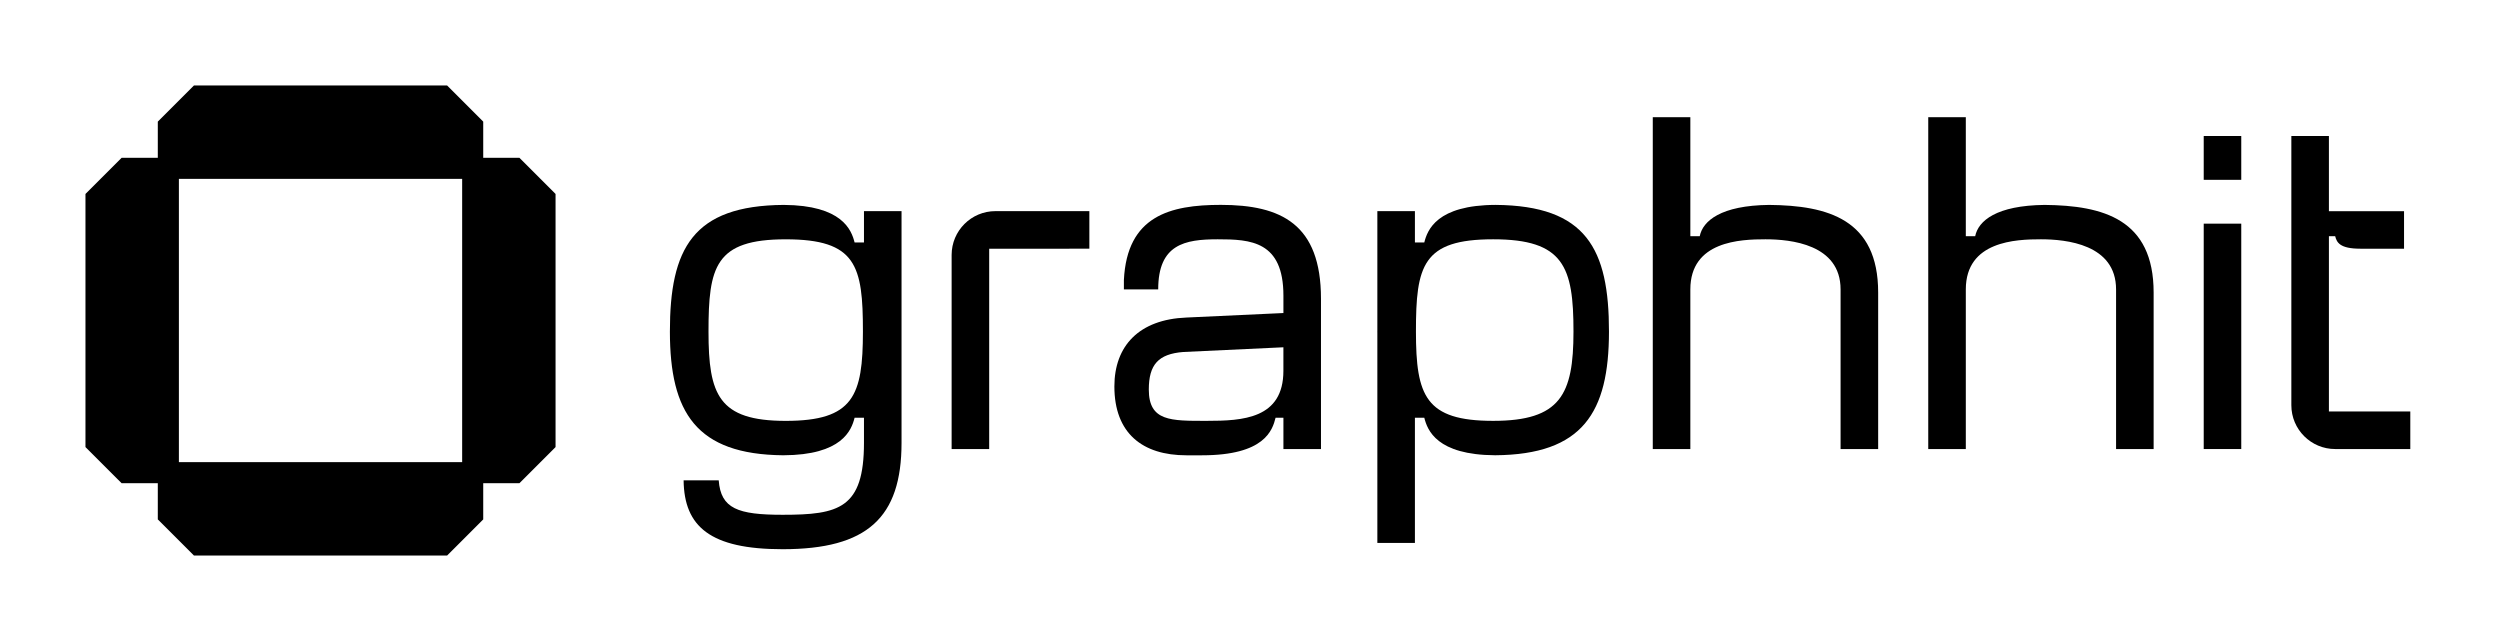
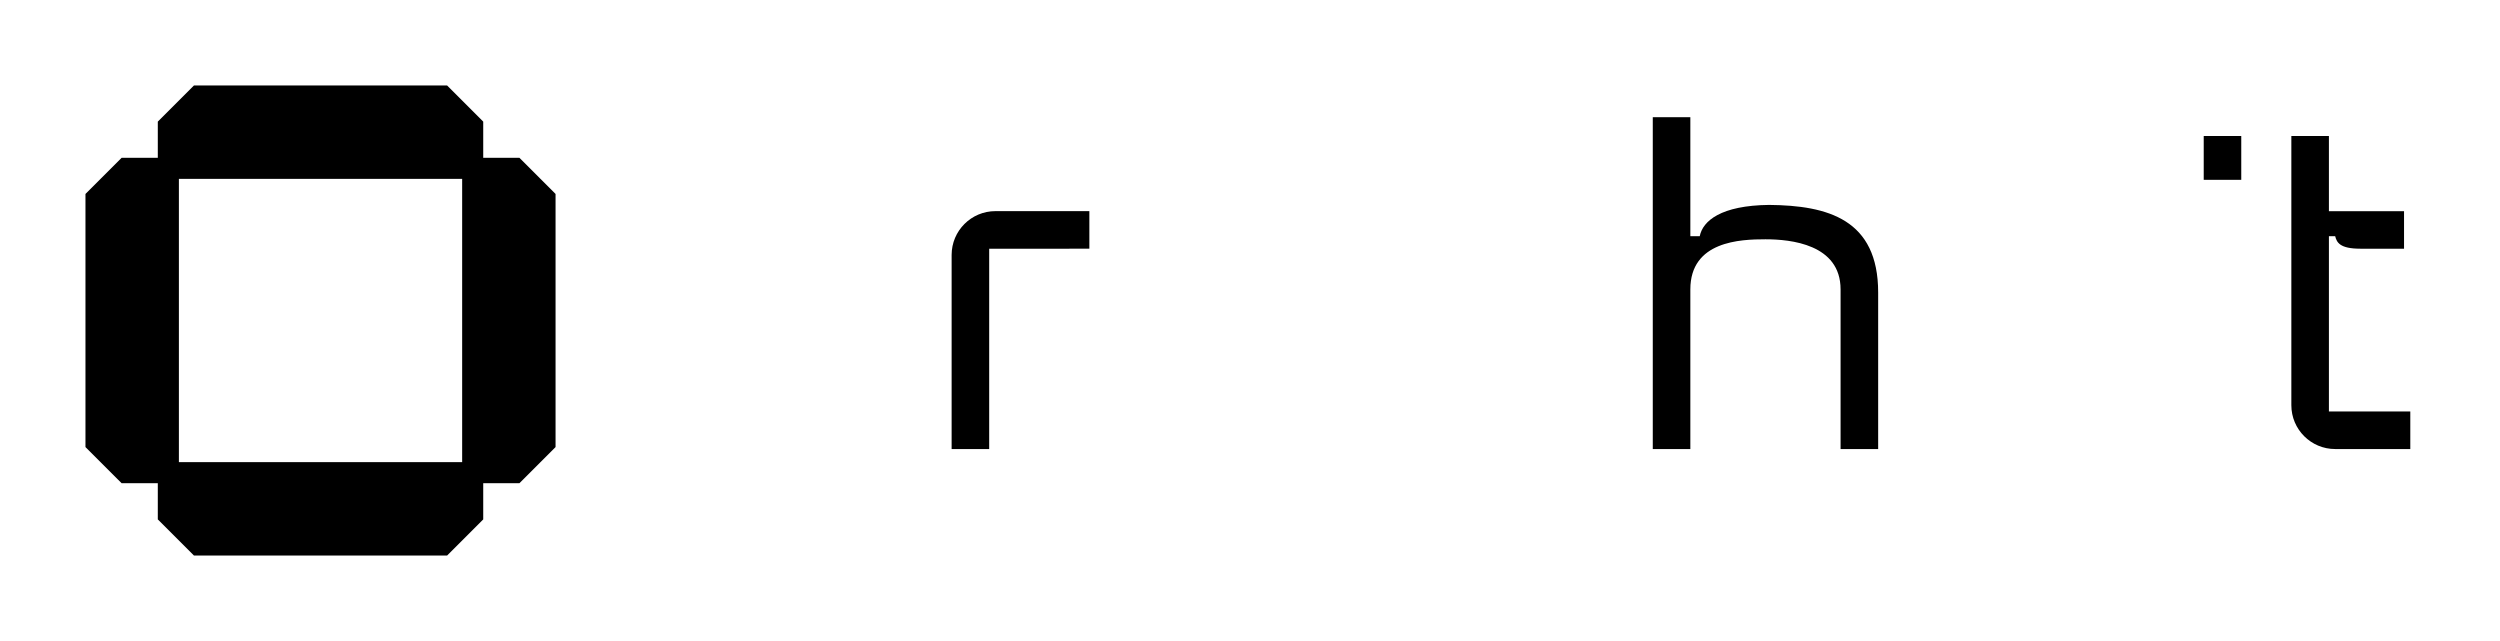
<svg xmlns="http://www.w3.org/2000/svg" fill="none" height="100%" overflow="visible" preserveAspectRatio="none" style="display: block;" viewBox="0 0 117 30" width="100%">
  <g id="Logo">
    <g id="Logo Hz">
      <g id="Type B">
-         <path clip-rule="evenodd" d="M36.678 9.59C39.414 9.605 39.849 10.765 39.995 11.347H40.434V9.882H42.192V20.723C42.192 24.238 40.58 25.703 36.625 25.703C33.239 25.703 32.019 24.645 31.993 22.481H33.636C33.735 23.805 34.532 24.092 36.625 24.092C39.261 24.092 40.434 23.798 40.434 20.723V19.55H39.995C39.849 20.134 39.411 21.298 36.655 21.307C32.576 21.27 31.354 19.301 31.351 15.522C31.349 11.638 32.417 9.619 36.678 9.59ZM36.771 11.2C33.465 11.2 33.157 12.484 33.158 15.522C33.159 18.466 33.621 19.697 36.771 19.697C39.944 19.697 40.383 18.526 40.385 15.522C40.386 12.43 40.078 11.2 36.771 11.2Z" fill="black" fill-rule="evenodd" />
-         <path clip-rule="evenodd" d="M69.997 9.589C74.238 9.625 75.302 11.645 75.3 15.522C75.297 19.307 74.071 21.275 69.977 21.306C67.238 21.292 66.803 20.133 66.657 19.55H66.218V25.409H64.46V15.572C64.46 15.556 64.459 15.538 64.459 15.522C64.459 15.502 64.46 15.48 64.46 15.46V9.881H66.218V11.347H66.657C66.803 10.763 67.24 9.597 69.997 9.589ZM69.88 11.199C66.573 11.199 66.265 12.43 66.266 15.522C66.268 18.526 66.707 19.696 69.88 19.696C73.03 19.696 73.638 18.466 73.639 15.522C73.641 12.484 73.186 11.199 69.88 11.199Z" fill="black" fill-rule="evenodd" />
-         <path clip-rule="evenodd" d="M57.135 9.588C59.955 9.588 61.822 10.483 61.822 13.983V21.015H60.064V19.55H59.697C59.55 20.136 59.184 21.308 56.255 21.308H55.522C53.472 21.308 52.153 20.282 52.153 18.085C52.153 16.181 53.314 14.95 55.522 14.861L60.064 14.65V13.836C60.064 11.28 58.526 11.199 56.988 11.199C55.444 11.199 54.204 11.434 54.204 13.543H52.598V13.104C52.745 10.101 54.762 9.588 57.135 9.588ZM55.376 16.473C54.208 16.566 53.764 17.065 53.764 18.232C53.765 19.721 54.79 19.696 56.474 19.696C58.159 19.696 60.063 19.601 60.063 17.353V16.253L55.376 16.473Z" fill="black" fill-rule="evenodd" />
        <path d="M50.982 11.639L46.294 11.64V21.015H44.536V11.932C44.536 10.799 45.454 9.881 46.587 9.881H50.982V11.639Z" fill="black" />
        <path d="M79.108 11.053H79.548C79.692 10.334 80.543 9.615 82.794 9.59C85.542 9.615 87.898 10.261 87.898 13.691V21.015H86.139V13.544C86.139 11.426 83.796 11.199 82.624 11.199C81.452 11.199 79.108 11.28 79.108 13.544V21.015H77.35V5.486H79.108V11.053Z" fill="black" />
-         <path d="M92 11.053H92.439C92.583 10.333 93.435 9.615 95.686 9.59C98.435 9.615 100.79 10.261 100.79 13.691V21.015H99.032V13.544C99.032 11.427 96.689 11.199 95.516 11.199C94.344 11.199 92 11.28 92 13.544V21.015H90.242V5.486H92V11.053Z" fill="black" />
-         <path d="M104.891 21.015H103.134V10.467H104.891V21.015Z" fill="black" />
        <path d="M108.993 9.883H112.509V11.641H110.458V11.639C109.506 11.639 109.359 11.346 109.286 11.053H108.993V19.257H112.802V21.015H109.286C108.153 21.015 107.235 20.096 107.235 18.964V6.365H108.993V9.883Z" fill="black" />
        <path d="M104.891 8.416H103.134V6.365H104.891V8.416Z" fill="black" />
      </g>
      <path clip-rule="evenodd" d="M22.615 5.692V7.385H24.308L26 9.077V20.923L24.308 22.615H22.615V24.308L20.924 26H9.077L7.385 24.308V22.615H5.692L4 20.923V9.077L5.692 7.385H7.385V5.692L9.077 4H20.924L22.615 5.692ZM8.372 21.628H21.629V8.372H8.372V21.628Z" fill="black" fill-rule="evenodd" id="Symbol B" />
    </g>
  </g>
</svg>